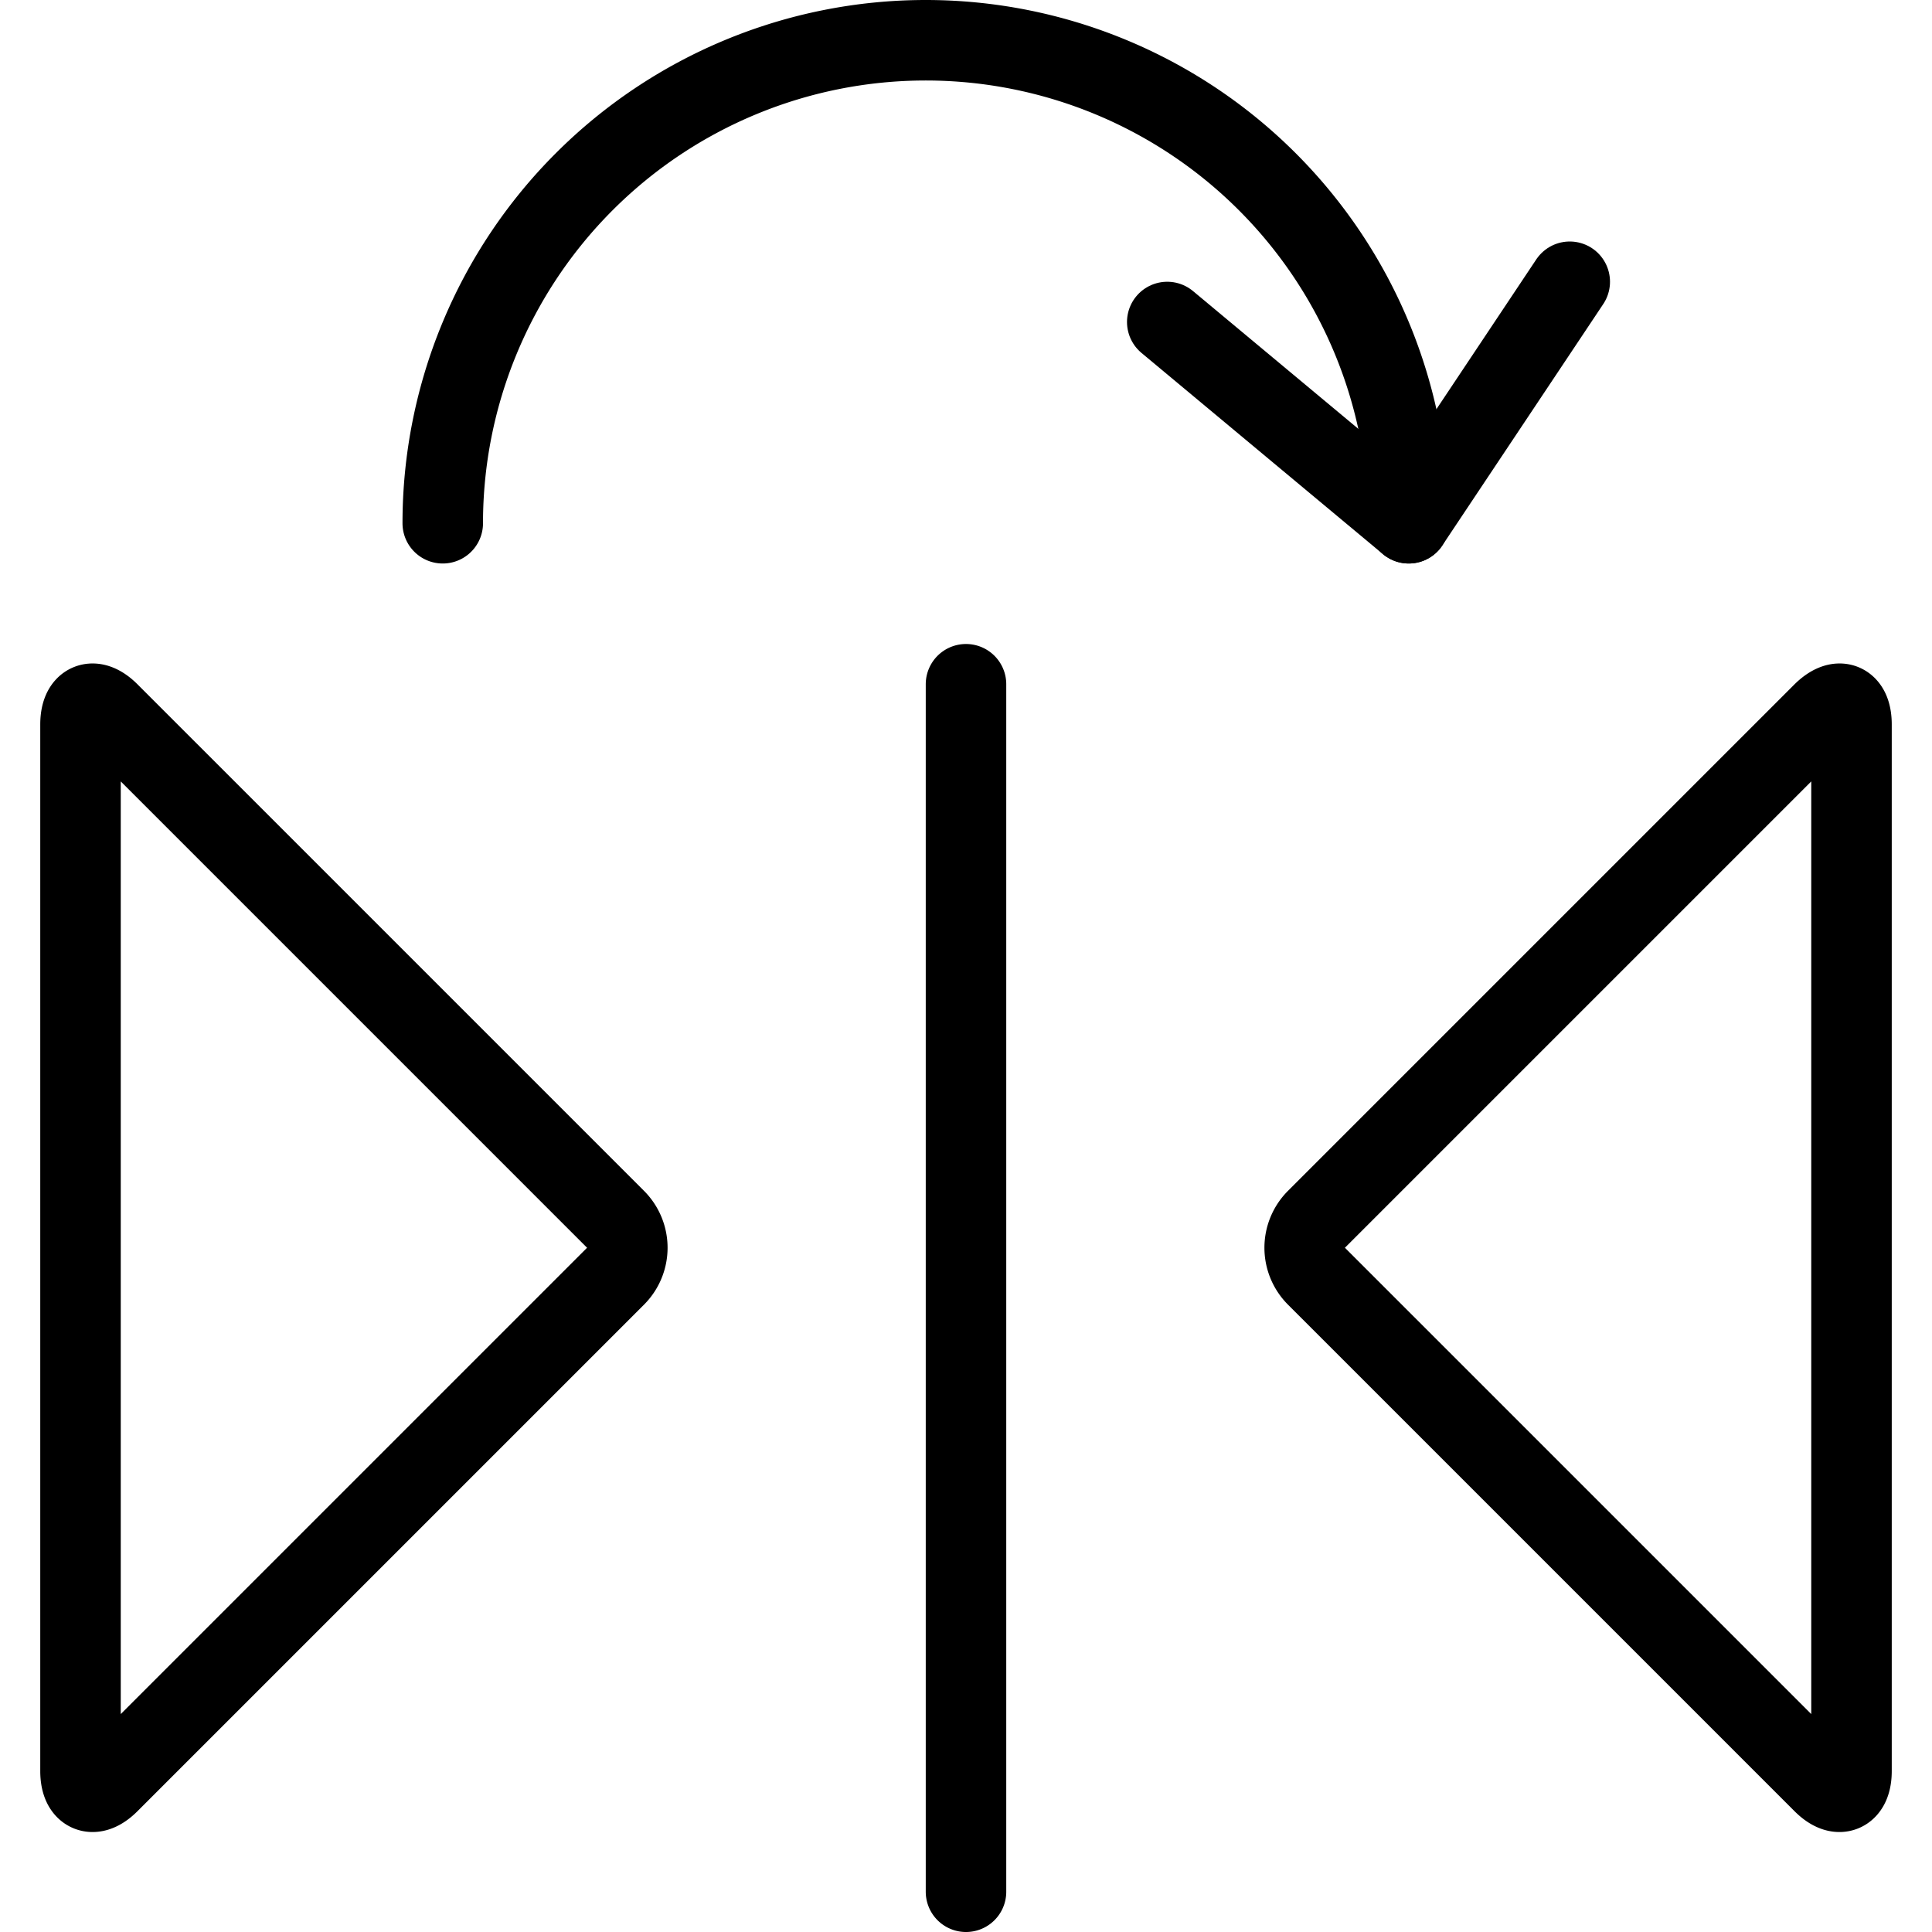
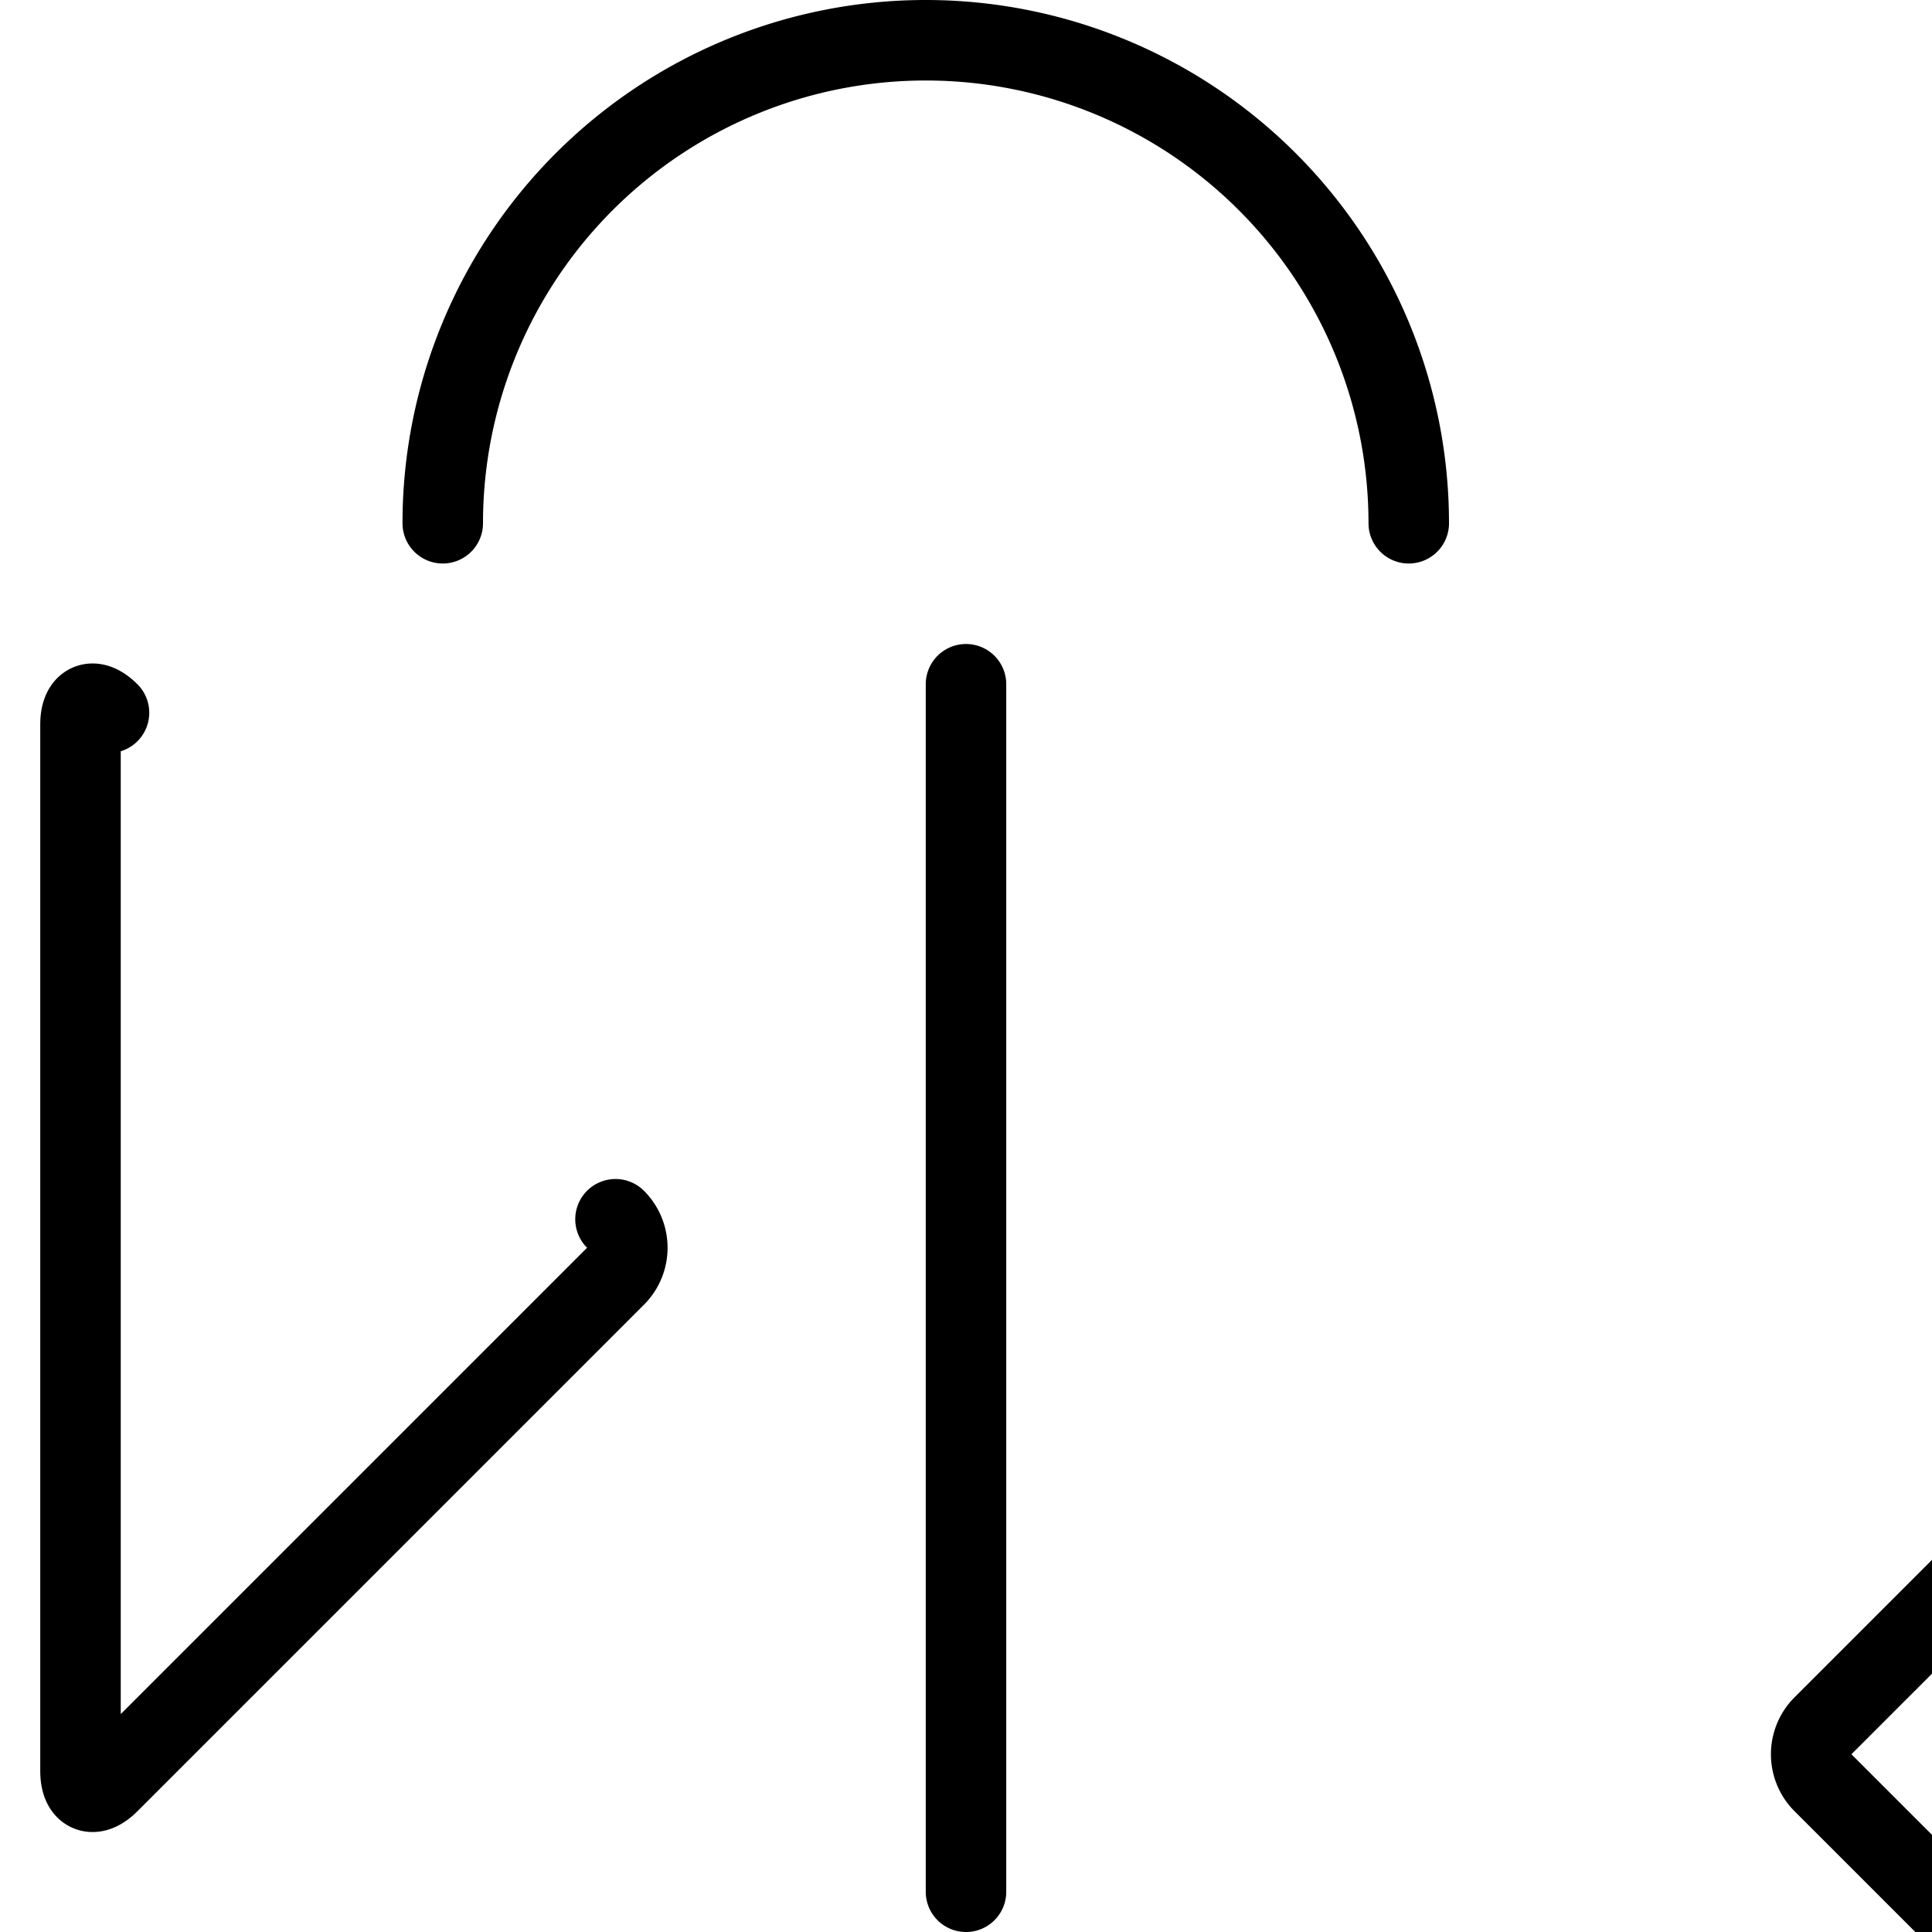
<svg xmlns="http://www.w3.org/2000/svg" viewBox="0 0 24 24" stroke="black">
-   <path d="M12 8.5v15M1.354 8.854C1.159 8.659 1 8.725 1 9v13c0 .275.159.341.354.146l6.292-6.292a.5.5 0 0 0 0-.708Zm21.292 0c.2-.195.354-.129.354.146v13c0 .275-.159.341-.354.146l-6.292-6.292a.5.5 0 0 1 0-.708ZM5.5 6.5a6 6 0 0 1 12 0" fill="none" stroke-linecap="round" stroke-linejoin="round" />
-   <path d="m19.5 3.5-2 3-3-2.5" fill="none" stroke-linecap="round" stroke-linejoin="round" />
+   <path d="M12 8.5v15M1.354 8.854C1.159 8.659 1 8.725 1 9v13c0 .275.159.341.354.146l6.292-6.292a.5.5 0 0 0 0-.708m21.292 0c.2-.195.354-.129.354.146v13c0 .275-.159.341-.354.146l-6.292-6.292a.5.5 0 0 1 0-.708ZM5.5 6.5a6 6 0 0 1 12 0" fill="none" stroke-linecap="round" stroke-linejoin="round" />
</svg>